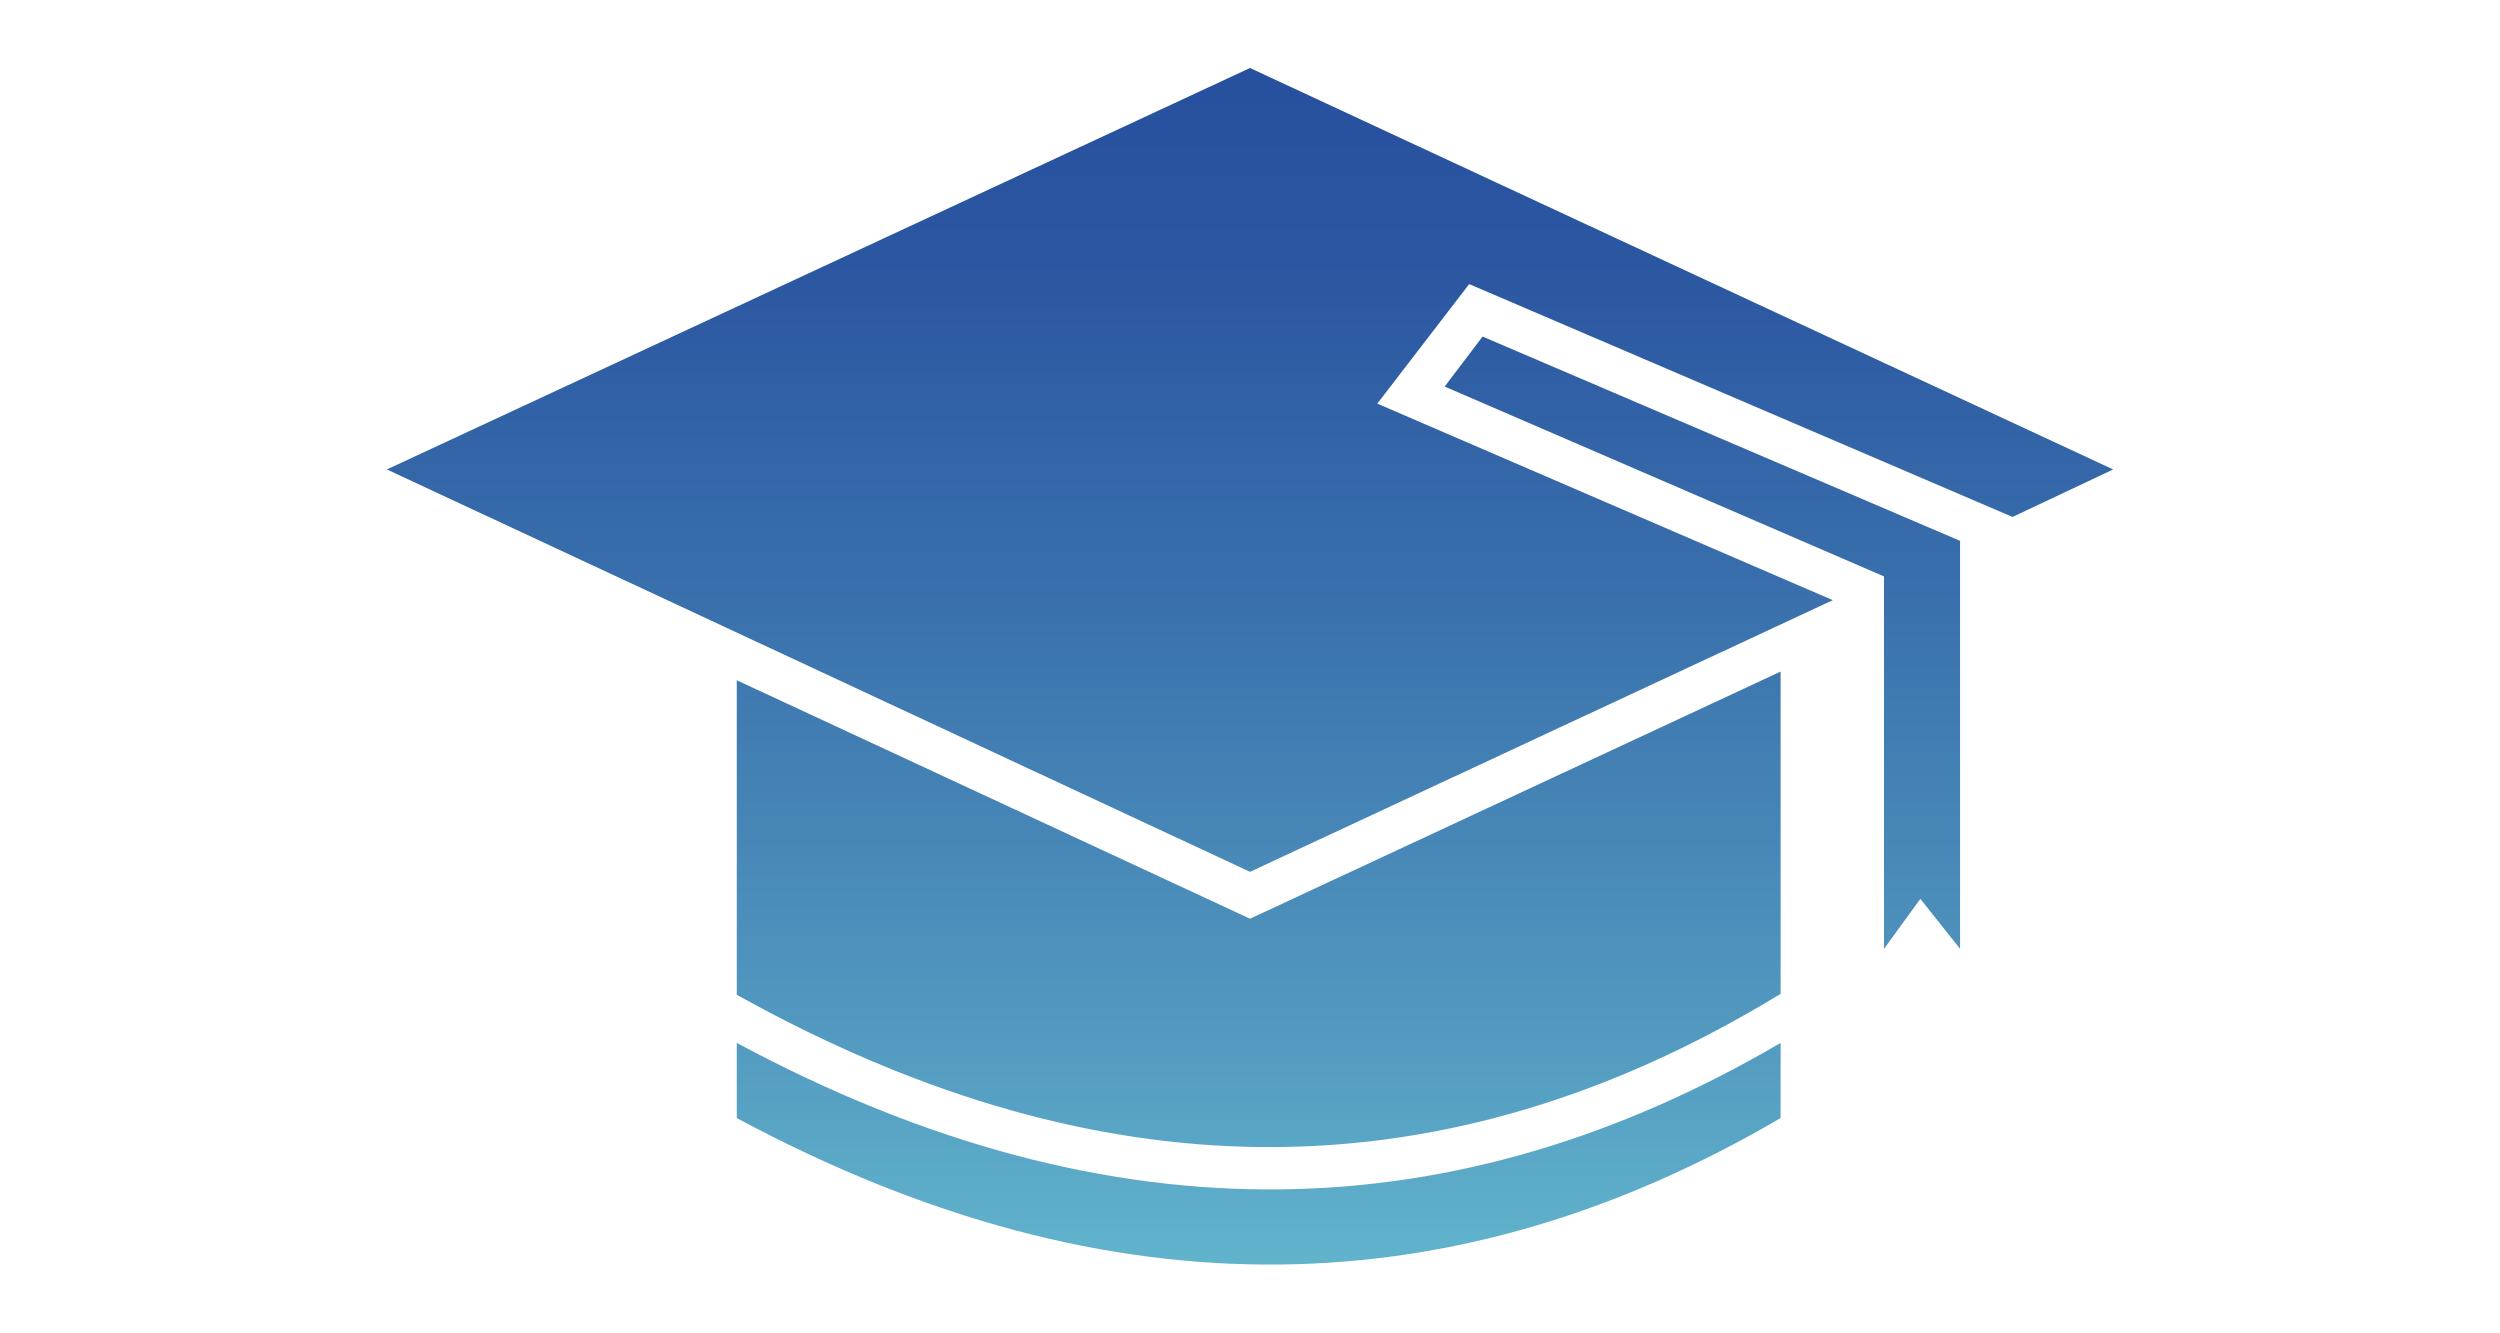
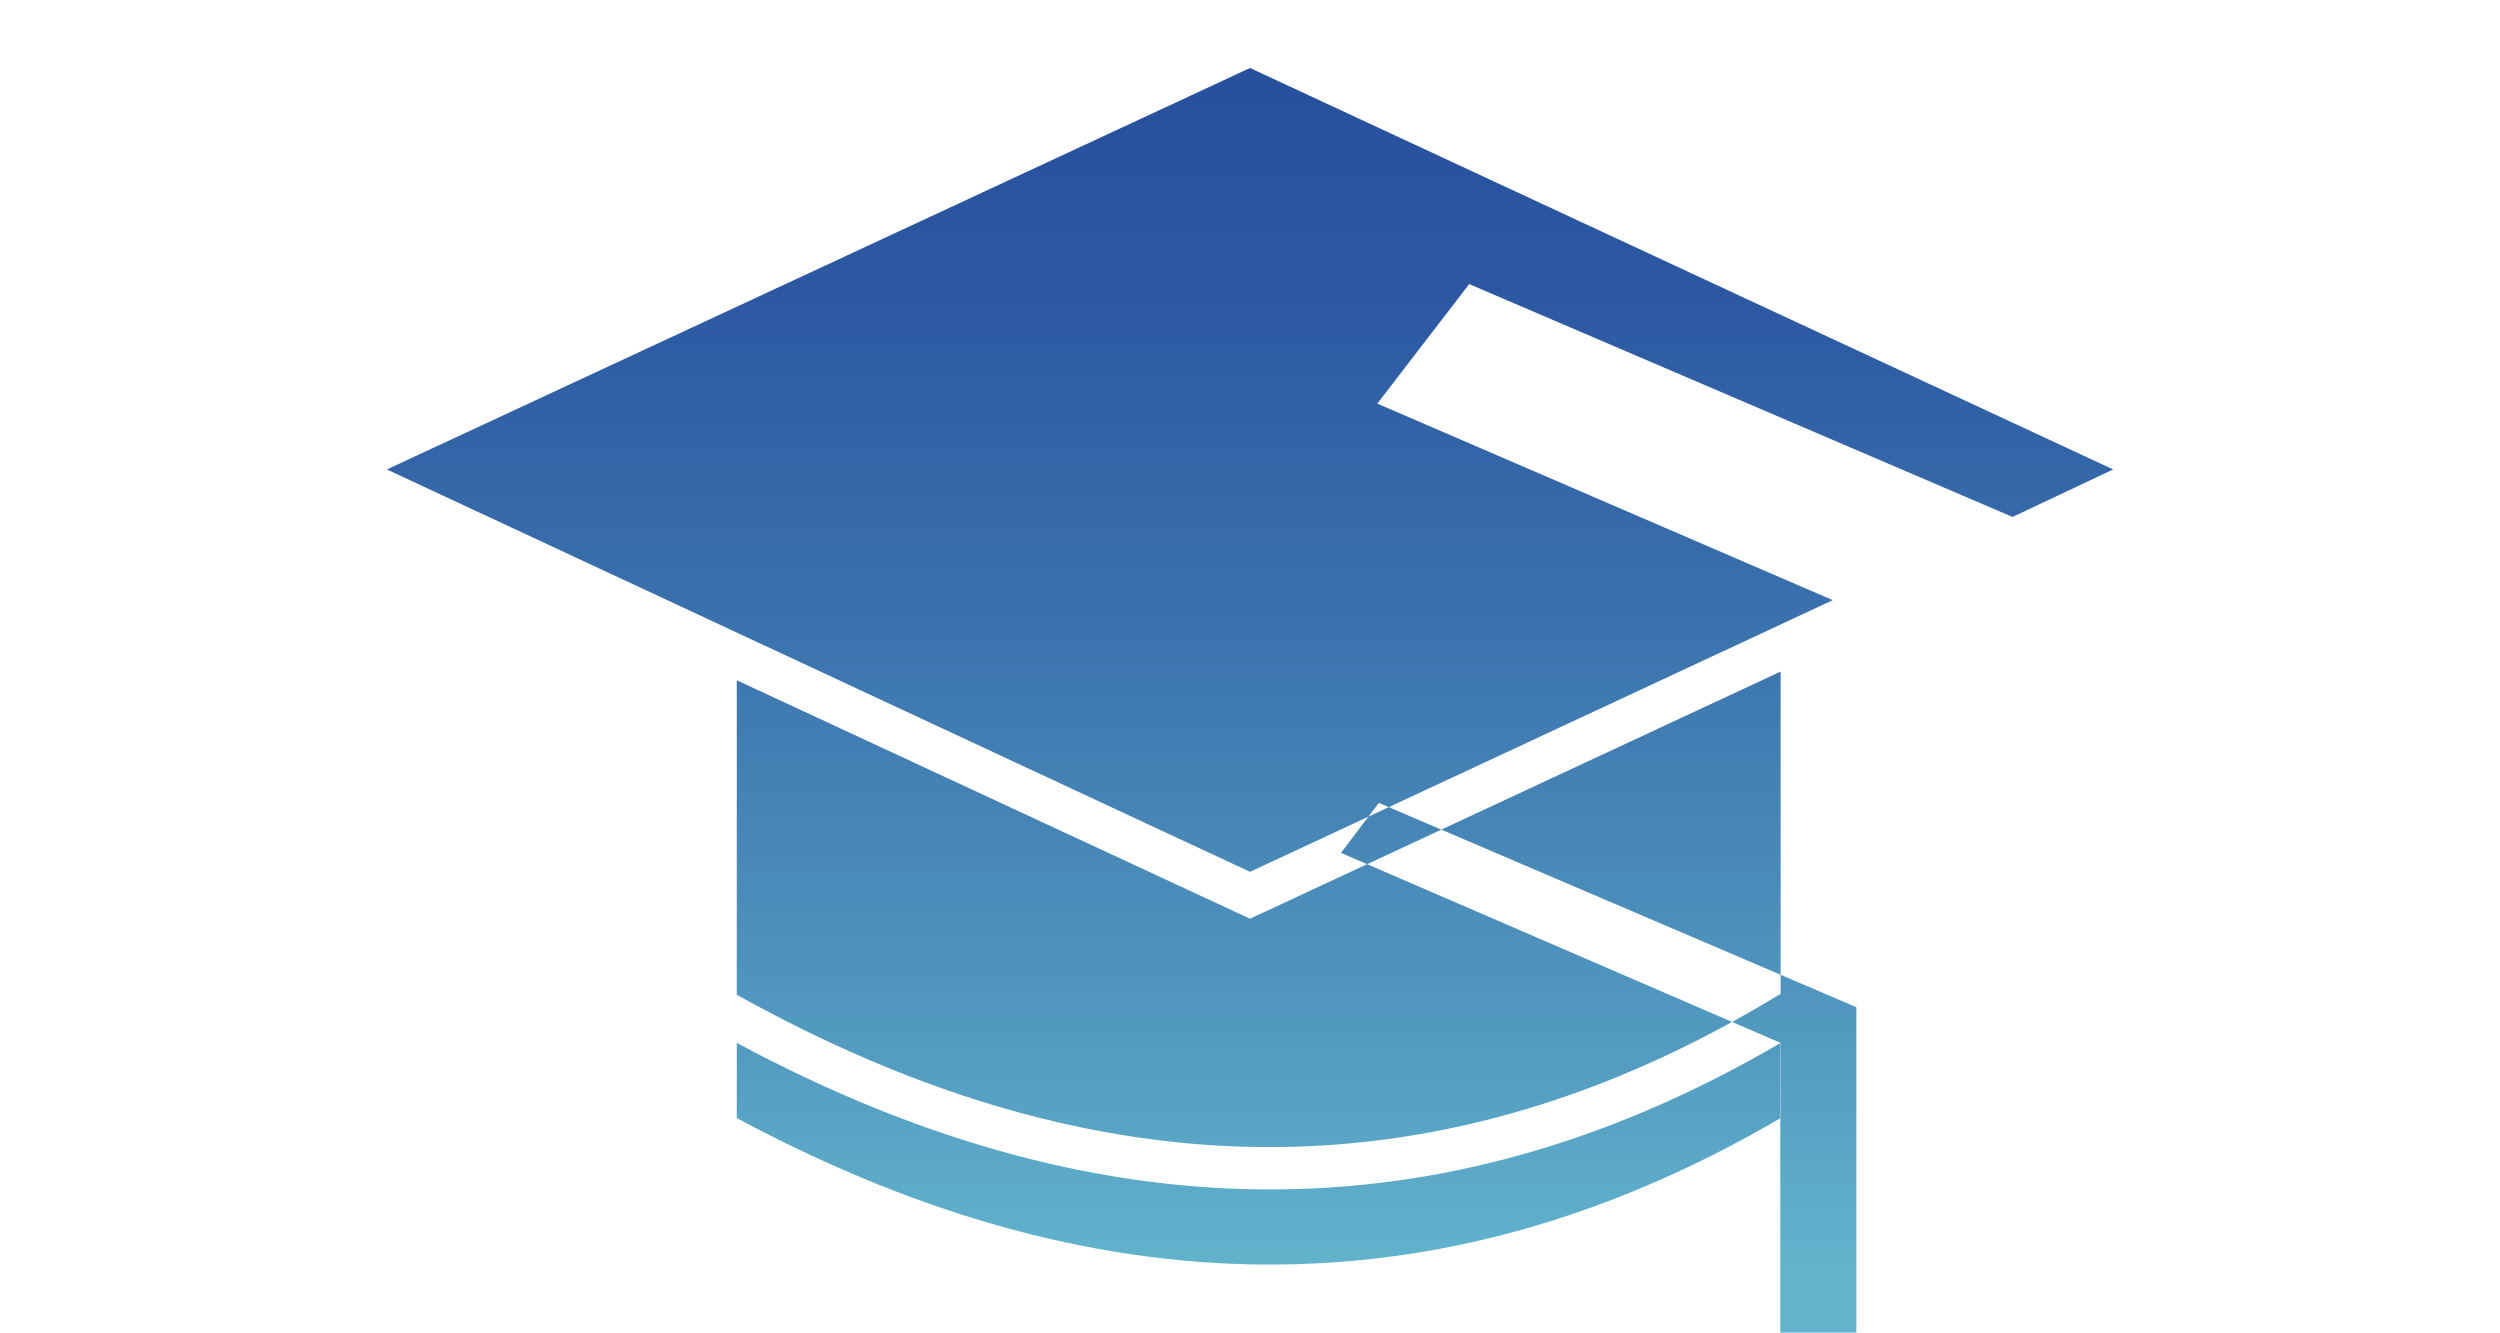
<svg xmlns="http://www.w3.org/2000/svg" id="_圖層_1" data-name="圖層 1" viewBox="0 0 80.52 42.92">
  <defs>
    <style>
      .cls-1 {
        fill: url(#_未命名漸層_42);
        fill-rule: evenodd;
      }
    </style>
    <linearGradient id="_未命名漸層_42" data-name="未命名漸層 42" x1="40.26" y1="41.19" x2="40.26" y2="2.77" gradientUnits="userSpaceOnUse">
      <stop offset="0" stop-color="#62b5cd" />
      <stop offset=".22" stop-color="#5198bf" />
      <stop offset=".56" stop-color="#3a71ad" />
      <stop offset=".83" stop-color="#2c58a2" />
      <stop offset="1" stop-color="#27509e" />
    </linearGradient>
  </defs>
-   <path class="cls-1" d="M57.35,21.63v10.38l-.69.41c-10.71,6.25-21.4,5.82-32.27-.02l-.66-.36v-10.13l16.53,7.68,17.09-7.96ZM57.35,33.59v2.42c-10.28,6.02-21.4,6.56-33.62,0v-2.42c12.22,6.56,23.34,6.02,33.62,0h0ZM60.69,18.57l-14.16-6.12,1.22-1.61,15.38,6.58v13.14l-1.28-1.61-1.17,1.61v-11.99ZM12.46,15.12L40.26,2.19l27.8,12.93-3.24,1.53-17.5-7.5-2.96,3.85,14.67,6.33-18.77,8.75L12.46,15.12Z" />
+   <path class="cls-1" d="M57.35,21.63v10.38l-.69.41c-10.71,6.25-21.4,5.82-32.27-.02l-.66-.36v-10.13l16.53,7.68,17.09-7.96ZM57.35,33.59v2.42c-10.28,6.02-21.4,6.56-33.62,0v-2.42c12.22,6.56,23.34,6.02,33.62,0h0Zl-14.16-6.12,1.22-1.61,15.38,6.58v13.14l-1.28-1.61-1.17,1.61v-11.99ZM12.46,15.12L40.26,2.19l27.8,12.93-3.24,1.53-17.5-7.5-2.96,3.85,14.67,6.33-18.77,8.75L12.46,15.12Z" />
</svg>